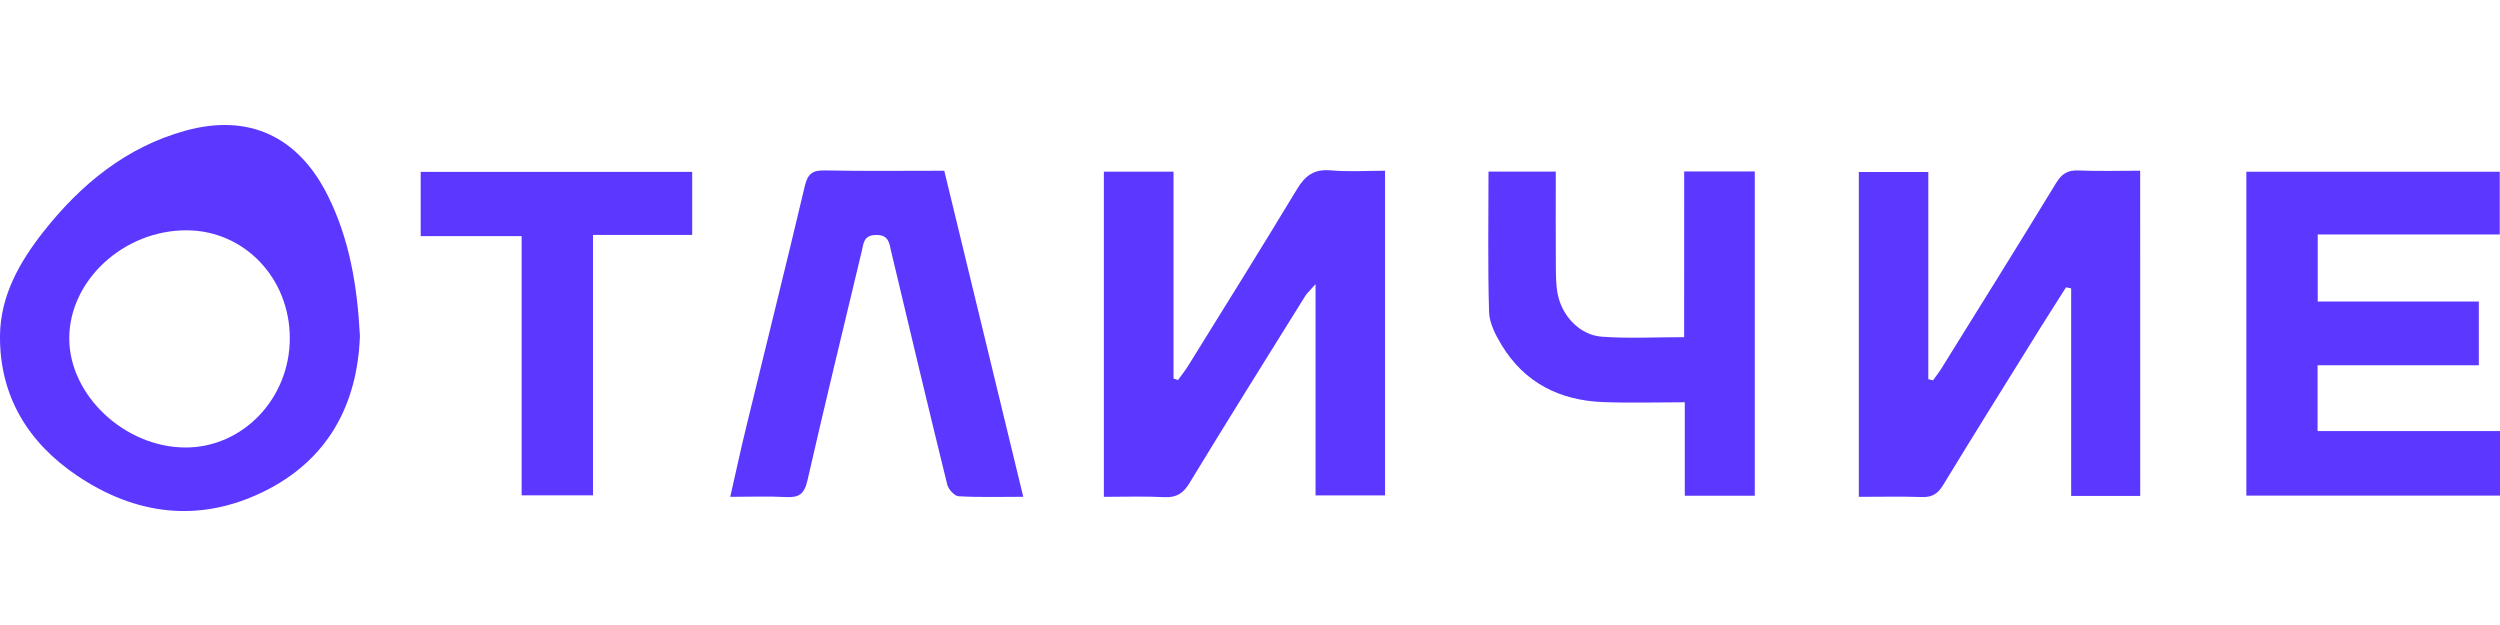
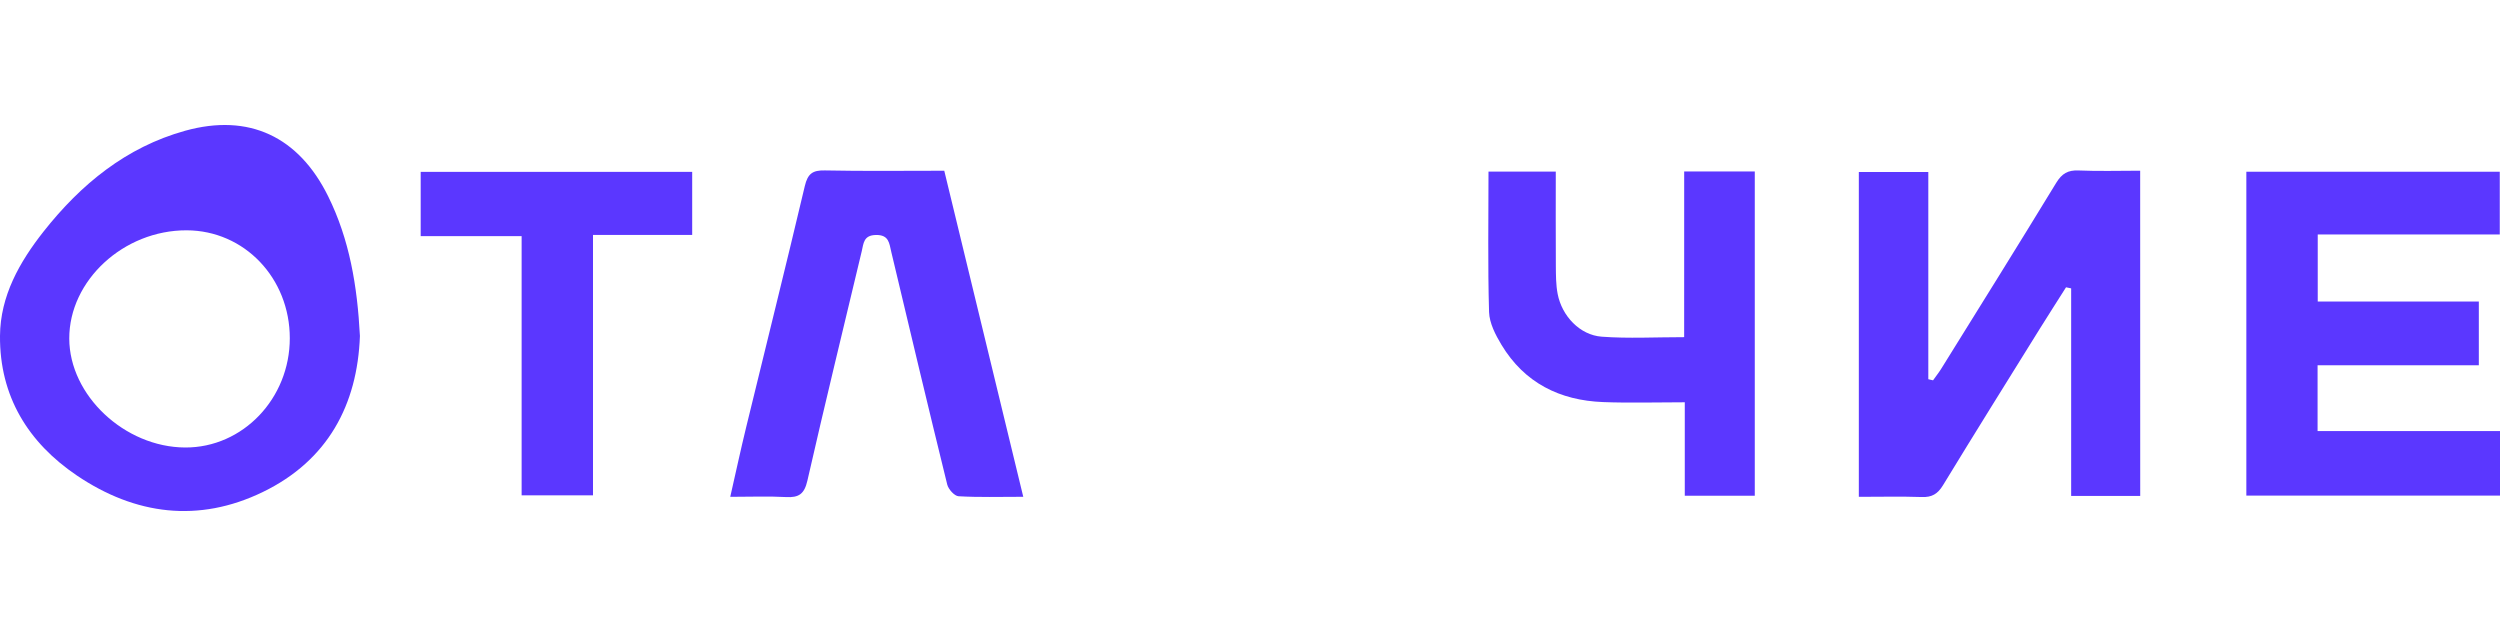
<svg xmlns="http://www.w3.org/2000/svg" width="160" height="40" viewBox="0 0 160 40" fill="none">
  <path d="M23.035 21.503C22.875 25.905 20.978 29.473 16.82 31.489C12.715 33.48 8.662 32.959 4.924 30.435C1.801 28.326 -0.03 25.355 0 21.494C0.02 18.938 1.248 16.773 2.791 14.815C5.181 11.787 8.077 9.418 11.849 8.368C15.932 7.234 19.115 8.743 21.001 12.562C22.369 15.329 22.866 18.288 23.035 21.503ZM11.945 14.74C7.914 14.729 4.424 17.948 4.433 21.671C4.441 25.303 7.978 28.623 11.853 28.64C15.536 28.655 18.547 25.509 18.547 21.647C18.547 17.795 15.636 14.751 11.945 14.74Z" fill="#5B37FF" />
  <path d="M136.974 31.741C135.531 31.741 134.151 31.741 132.554 31.741C132.554 27.3 132.554 22.878 132.554 18.456C132.445 18.432 132.335 18.409 132.226 18.387C131.669 19.267 131.105 20.145 130.554 21.029C128.479 24.367 126.396 27.7 124.351 31.057C124.01 31.616 123.637 31.834 122.994 31.81C121.683 31.765 120.367 31.797 118.965 31.797C118.965 24.832 118.965 17.963 118.965 11.009C120.388 11.009 121.801 11.009 123.412 11.009C123.412 15.415 123.412 19.844 123.412 24.27C123.513 24.294 123.614 24.317 123.715 24.341C123.897 24.083 124.096 23.833 124.261 23.564C126.715 19.614 129.178 15.671 131.598 11.701C131.962 11.105 132.346 10.88 133.032 10.91C134.309 10.966 135.591 10.925 136.971 10.925C136.974 17.888 136.974 24.787 136.974 31.741Z" fill="#5B37FF" />
-   <path d="M70.647 31.797C70.647 24.793 70.647 17.918 70.647 10.985C72.119 10.985 73.534 10.985 75.105 10.985C75.105 15.424 75.105 19.822 75.105 24.223C75.199 24.257 75.296 24.292 75.39 24.326C75.613 24.014 75.855 23.713 76.056 23.388C78.386 19.629 80.731 15.878 83.016 12.093C83.541 11.222 84.122 10.809 85.166 10.903C86.285 11.004 87.418 10.927 88.642 10.927C88.642 17.869 88.642 24.739 88.642 31.705C87.219 31.705 85.777 31.705 84.195 31.705C84.195 27.302 84.195 22.902 84.195 18.185C83.828 18.604 83.648 18.762 83.526 18.957C81.048 22.936 78.56 26.908 76.127 30.915C75.718 31.59 75.285 31.853 74.513 31.817C73.244 31.752 71.971 31.797 70.647 31.797Z" fill="#5B37FF" />
  <path d="M160 27.588C160 29.092 160 30.368 160 31.72C154.573 31.72 149.206 31.72 143.766 31.72C143.766 24.806 143.766 17.935 143.766 10.993C149.173 10.993 154.54 10.993 159.985 10.993C159.985 12.315 159.985 13.584 159.985 15.007C156.137 15.007 152.279 15.007 148.335 15.007C148.335 16.489 148.335 17.826 148.335 19.297C151.763 19.297 155.171 19.297 158.645 19.297C158.645 20.702 158.645 21.972 158.645 23.379C155.218 23.379 151.808 23.379 148.325 23.379C148.325 24.819 148.325 26.125 148.325 27.588C152.178 27.588 156.037 27.588 160 27.588Z" fill="#5B37FF" />
  <path d="M65.489 31.795C63.976 31.795 62.66 31.836 61.348 31.76C61.086 31.745 60.698 31.315 60.623 31.012C59.404 26.056 58.223 21.09 57.042 16.123C56.909 15.568 56.9 15.022 56.056 15.039C55.265 15.054 55.271 15.575 55.151 16.08C53.985 20.974 52.789 25.858 51.673 30.762C51.477 31.621 51.12 31.857 50.305 31.812C49.18 31.75 48.05 31.797 46.736 31.797C47.092 30.233 47.405 28.776 47.757 27.332C49.006 22.189 50.292 17.055 51.508 11.906C51.696 11.112 52.009 10.89 52.791 10.907C55.28 10.959 57.768 10.927 60.433 10.927C62.1 17.81 63.768 24.692 65.489 31.795Z" fill="#5B37FF" />
  <path d="M107.788 10.974C109.389 10.974 110.812 10.974 112.306 10.974C112.306 17.903 112.306 24.78 112.306 31.726C110.825 31.726 109.408 31.726 107.826 31.726C107.826 29.785 107.826 27.84 107.826 25.746C105.977 25.746 104.286 25.798 102.601 25.733C99.827 25.628 97.564 24.505 96.094 22.067C95.712 21.432 95.322 20.681 95.3 19.971C95.213 16.997 95.264 14.019 95.264 10.981C96.578 10.981 97.993 10.981 99.57 10.981C99.57 13.016 99.561 15.011 99.574 17.004C99.579 17.606 99.576 18.224 99.69 18.811C99.962 20.227 101.111 21.445 102.511 21.548C104.225 21.675 105.955 21.578 107.786 21.578C107.788 18.026 107.788 14.557 107.788 10.974Z" fill="#5B37FF" />
  <path d="M37.952 15.035C37.952 20.659 37.952 26.131 37.952 31.7C36.393 31.7 34.955 31.7 33.384 31.7C33.384 26.198 33.384 20.726 33.384 15.114C31.174 15.114 29.089 15.114 26.924 15.114C26.924 13.675 26.924 12.373 26.924 10.998C32.694 10.998 38.442 10.998 44.3 10.998C44.3 12.285 44.3 13.582 44.3 15.035C42.243 15.035 40.157 15.035 37.952 15.035Z" fill="#5B37FF" />
</svg>